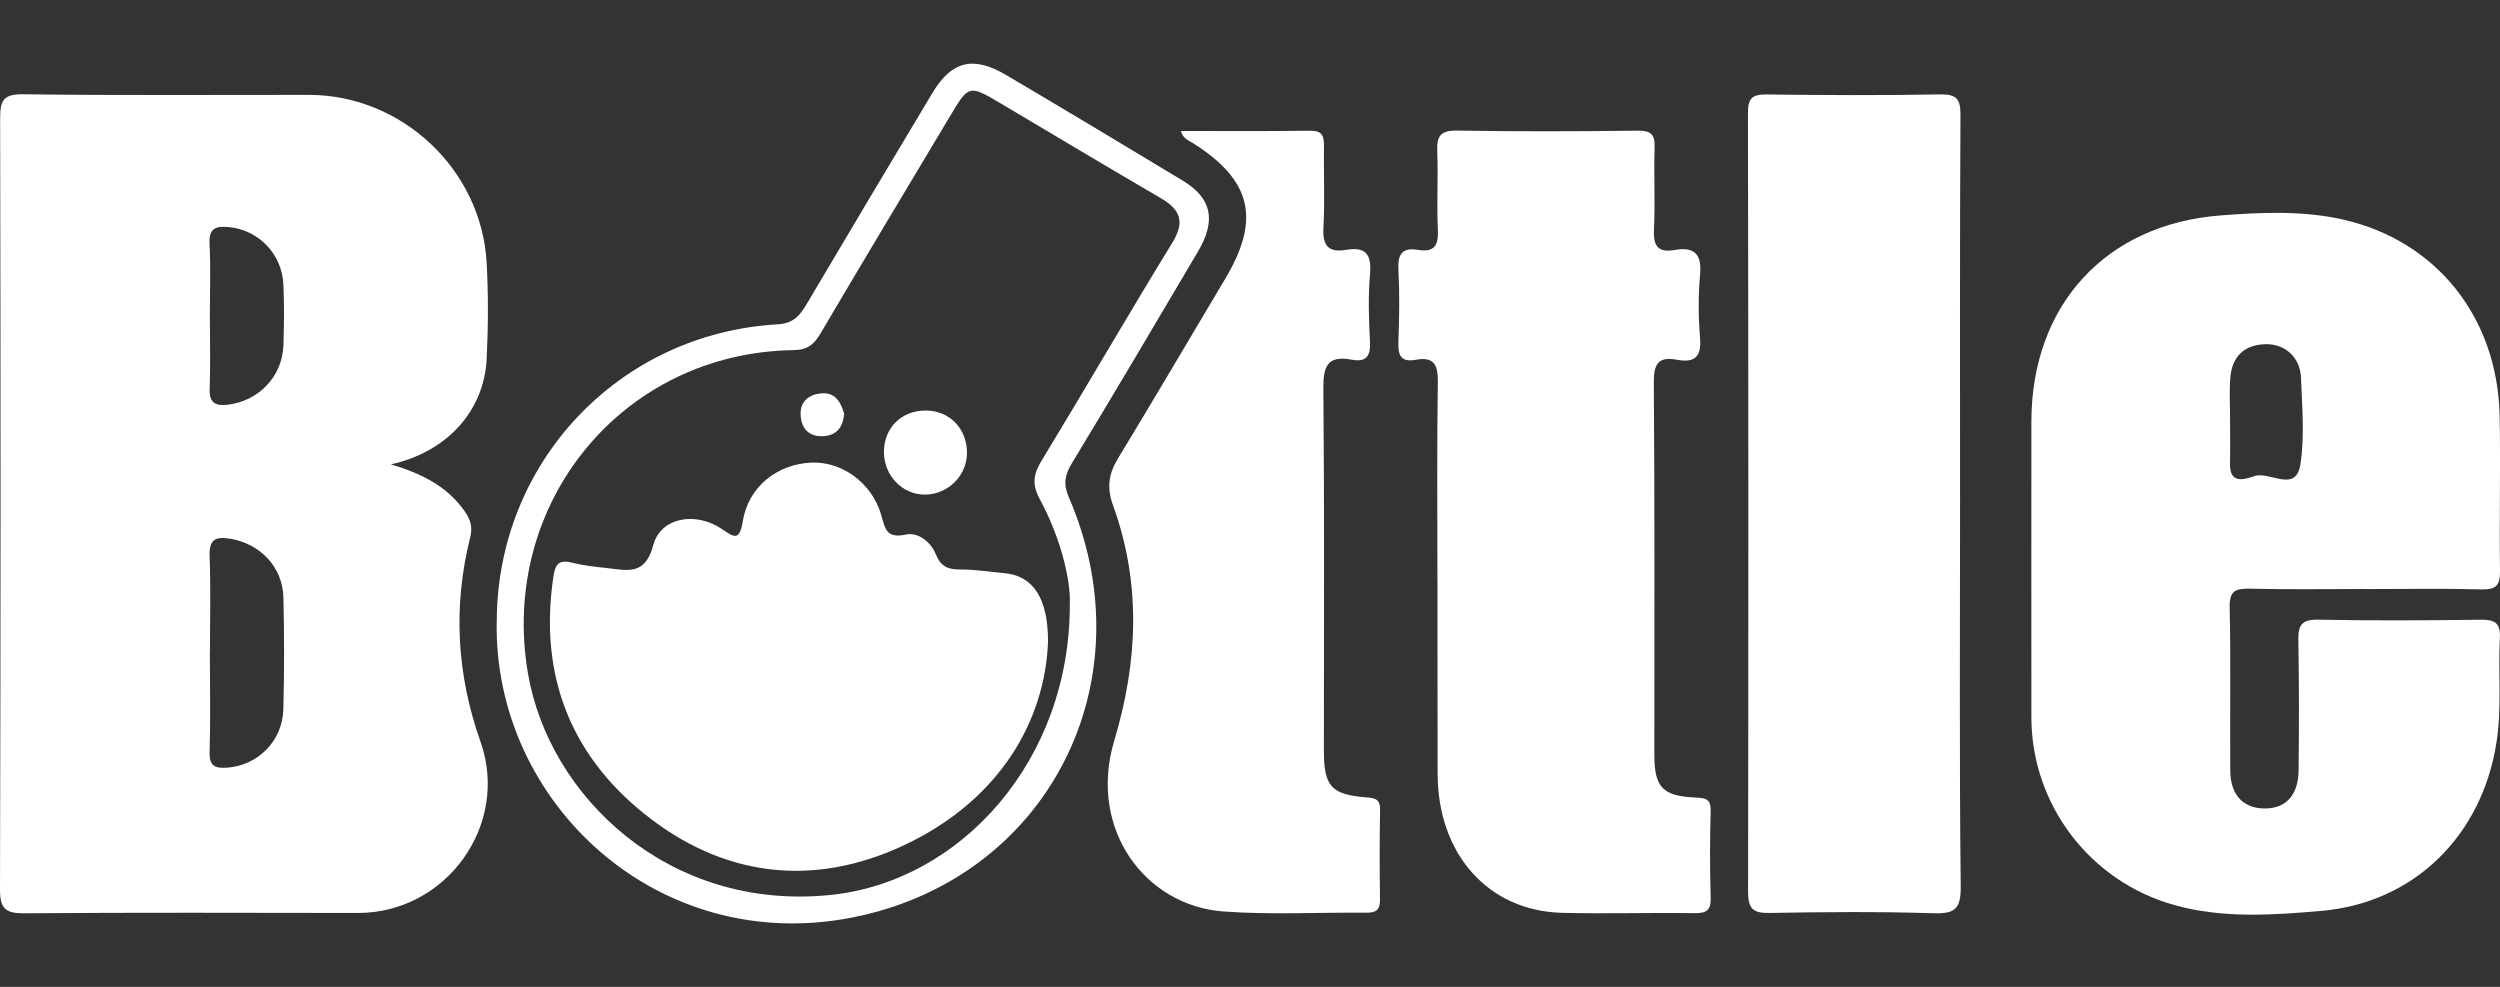
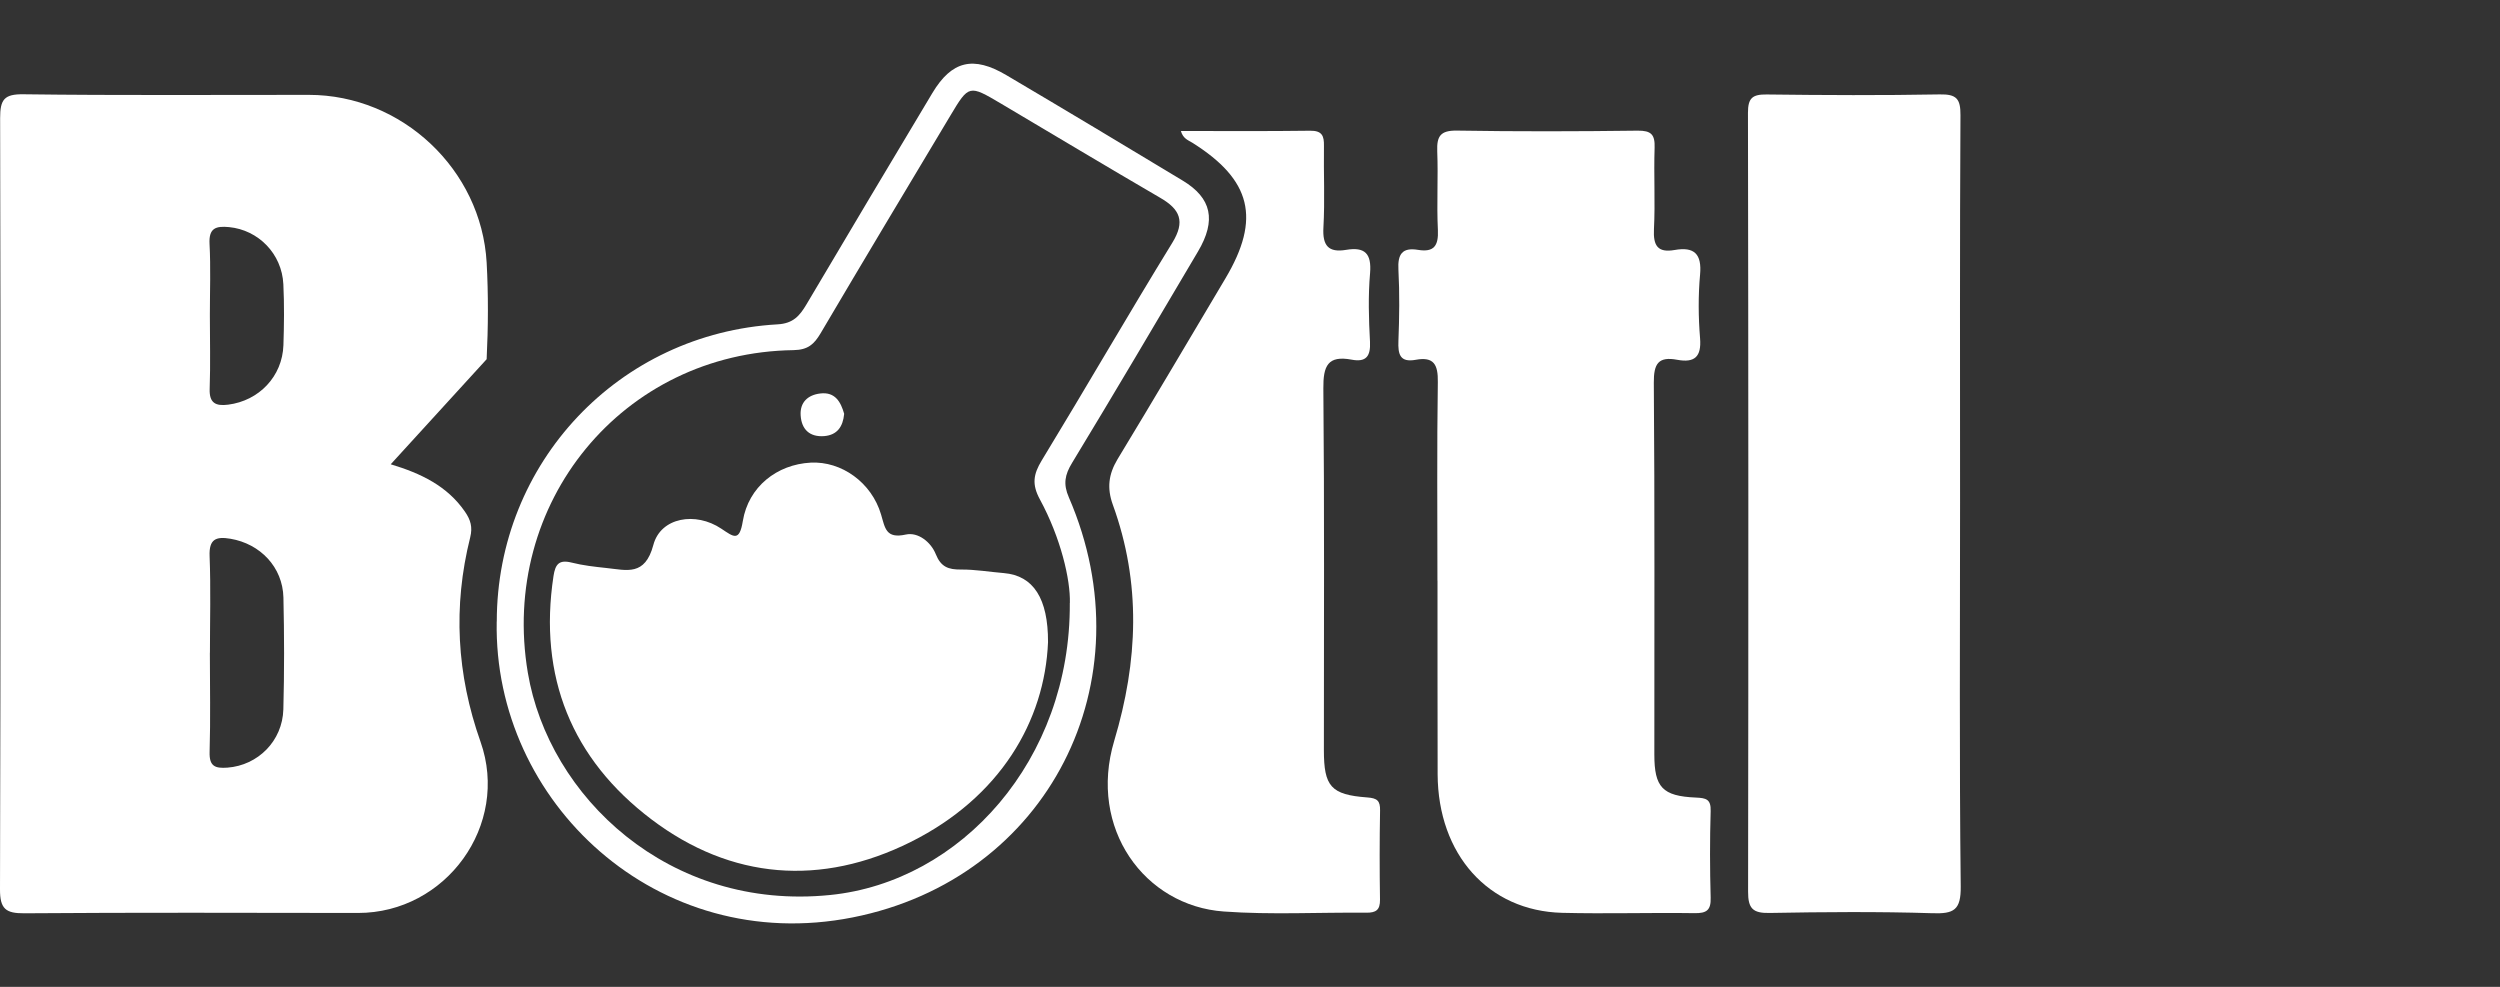
<svg xmlns="http://www.w3.org/2000/svg" width="38" height="15" viewBox="0 0 38 15" fill="none">
  <rect x="0" y="0" width="38" height="15" fill="#333333" stroke="none" />
  <g clipPath="url(#clip0_5638_463)">
-     <path d="M5.939 7.057C6.399 7.196 6.797 7.386 7.067 7.777C7.153 7.902 7.186 8.011 7.147 8.168C6.884 9.218 6.941 10.25 7.304 11.275C7.751 12.541 6.779 13.879 5.44 13.877C3.75 13.875 2.06 13.869 0.37 13.882C0.087 13.884 -0.001 13.815 5.088e-06 13.518C0.011 9.611 0.011 5.703 0.002 1.796C0.002 1.513 0.062 1.428 0.361 1.433C1.805 1.452 3.25 1.441 4.695 1.442C6.107 1.442 7.316 2.574 7.397 3.99C7.424 4.479 7.421 4.971 7.397 5.46C7.356 6.254 6.785 6.874 5.94 7.058L5.939 7.057ZM3.19 9.922C3.19 10.424 3.201 10.927 3.186 11.428C3.179 11.649 3.269 11.682 3.458 11.668C3.919 11.633 4.294 11.265 4.307 10.781C4.322 10.215 4.321 9.648 4.308 9.082C4.297 8.621 3.957 8.266 3.503 8.189C3.283 8.152 3.175 8.193 3.186 8.455C3.205 8.943 3.191 9.433 3.191 9.922H3.19ZM3.19 4.79C3.19 5.163 3.2 5.537 3.187 5.91C3.179 6.127 3.278 6.175 3.467 6.151C3.937 6.092 4.292 5.721 4.308 5.247C4.318 4.939 4.322 4.629 4.307 4.321C4.285 3.856 3.926 3.495 3.482 3.452C3.28 3.433 3.172 3.466 3.185 3.708C3.204 4.068 3.19 4.429 3.19 4.789V4.79Z" fill="white" />
-     <path d="M35.942 8.953C35.362 8.953 34.781 8.962 34.201 8.948C33.978 8.943 33.885 8.979 33.891 9.236C33.909 10.061 33.894 10.887 33.9 11.712C33.902 12.085 34.097 12.288 34.424 12.289C34.747 12.289 34.935 12.086 34.939 11.705C34.945 11.047 34.947 10.388 34.935 9.731C34.931 9.507 34.982 9.415 35.233 9.419C36.058 9.435 36.884 9.431 37.709 9.42C37.923 9.417 38.01 9.469 37.998 9.698C37.97 10.225 38.029 10.754 37.947 11.282C37.729 12.696 36.699 13.725 35.278 13.846C34.539 13.91 33.784 13.962 33.05 13.757C31.765 13.398 30.878 12.228 30.877 10.901C30.875 9.404 30.877 7.908 30.877 6.412C30.877 4.645 32 3.407 33.757 3.274C34.373 3.227 35.001 3.199 35.608 3.336C37.034 3.657 37.961 4.824 37.994 6.313C38.011 7.1 37.988 7.887 38 8.674C38.003 8.889 37.949 8.964 37.723 8.959C37.13 8.943 36.536 8.954 35.943 8.954L35.942 8.953ZM33.897 6.397C33.897 6.616 33.901 6.835 33.896 7.054C33.889 7.393 34.169 7.266 34.278 7.234C34.511 7.167 34.899 7.498 34.967 7.055C35.032 6.628 34.992 6.181 34.975 5.744C34.963 5.424 34.724 5.218 34.419 5.232C34.099 5.247 33.926 5.431 33.901 5.741C33.883 5.958 33.898 6.178 33.897 6.397Z" fill="white" />
+     <path d="M5.939 7.057C6.399 7.196 6.797 7.386 7.067 7.777C7.153 7.902 7.186 8.011 7.147 8.168C6.884 9.218 6.941 10.25 7.304 11.275C7.751 12.541 6.779 13.879 5.44 13.877C3.75 13.875 2.06 13.869 0.37 13.882C0.087 13.884 -0.001 13.815 5.088e-06 13.518C0.011 9.611 0.011 5.703 0.002 1.796C0.002 1.513 0.062 1.428 0.361 1.433C1.805 1.452 3.25 1.441 4.695 1.442C6.107 1.442 7.316 2.574 7.397 3.99C7.424 4.479 7.421 4.971 7.397 5.46L5.939 7.057ZM3.19 9.922C3.19 10.424 3.201 10.927 3.186 11.428C3.179 11.649 3.269 11.682 3.458 11.668C3.919 11.633 4.294 11.265 4.307 10.781C4.322 10.215 4.321 9.648 4.308 9.082C4.297 8.621 3.957 8.266 3.503 8.189C3.283 8.152 3.175 8.193 3.186 8.455C3.205 8.943 3.191 9.433 3.191 9.922H3.19ZM3.19 4.79C3.19 5.163 3.2 5.537 3.187 5.91C3.179 6.127 3.278 6.175 3.467 6.151C3.937 6.092 4.292 5.721 4.308 5.247C4.318 4.939 4.322 4.629 4.307 4.321C4.285 3.856 3.926 3.495 3.482 3.452C3.28 3.433 3.172 3.466 3.185 3.708C3.204 4.068 3.19 4.429 3.19 4.789V4.79Z" fill="white" />
    <path d="M21.849 8.826C21.849 7.819 21.84 6.813 21.855 5.806C21.859 5.542 21.795 5.418 21.519 5.469C21.278 5.513 21.248 5.384 21.256 5.183C21.27 4.822 21.275 4.459 21.256 4.1C21.243 3.863 21.313 3.758 21.555 3.798C21.795 3.838 21.867 3.736 21.856 3.497C21.836 3.098 21.862 2.697 21.846 2.298C21.838 2.071 21.893 1.982 22.143 1.985C23.059 2 23.976 1.998 24.892 1.986C25.099 1.984 25.157 2.045 25.15 2.247C25.136 2.659 25.161 3.074 25.14 3.485C25.128 3.734 25.197 3.845 25.454 3.8C25.753 3.747 25.87 3.86 25.841 4.175C25.812 4.495 25.815 4.821 25.841 5.142C25.864 5.425 25.757 5.517 25.495 5.469C25.206 5.415 25.136 5.528 25.138 5.817C25.153 7.702 25.145 9.585 25.146 11.469C25.146 11.966 25.268 12.101 25.777 12.123C25.931 12.13 26.008 12.146 26.002 12.328C25.989 12.767 25.99 13.206 26.002 13.645C26.008 13.835 25.94 13.883 25.757 13.88C25.086 13.87 24.414 13.892 23.744 13.875C22.622 13.846 21.857 12.986 21.852 11.768C21.848 10.787 21.852 9.807 21.85 8.826L21.849 8.826Z" fill="white" />
    <path d="M29.793 7.633C29.793 9.58 29.781 11.527 29.803 13.474C29.807 13.835 29.698 13.892 29.372 13.881C28.548 13.855 27.721 13.862 26.896 13.877C26.641 13.882 26.57 13.807 26.571 13.553C26.577 9.607 26.576 5.661 26.569 1.714C26.569 1.489 26.637 1.434 26.853 1.436C27.73 1.447 28.607 1.451 29.484 1.435C29.739 1.43 29.801 1.501 29.799 1.752C29.788 3.712 29.793 5.672 29.793 7.633Z" fill="white" />
    <path d="M17.949 1.991C18.612 1.991 19.263 1.996 19.914 1.987C20.097 1.985 20.127 2.066 20.124 2.219C20.118 2.632 20.139 3.046 20.116 3.458C20.1 3.733 20.192 3.843 20.46 3.798C20.745 3.75 20.85 3.852 20.825 4.152C20.795 4.497 20.805 4.849 20.824 5.196C20.835 5.418 20.762 5.508 20.546 5.467C20.18 5.398 20.112 5.564 20.115 5.904C20.132 7.736 20.123 9.57 20.123 11.402C20.123 11.954 20.23 12.08 20.782 12.121C20.933 12.132 20.98 12.17 20.977 12.32C20.969 12.772 20.969 13.223 20.976 13.675C20.978 13.831 20.916 13.874 20.77 13.873C20.047 13.866 19.322 13.907 18.603 13.855C17.397 13.77 16.538 12.591 16.936 11.261C17.299 10.048 17.348 8.865 16.915 7.672C16.824 7.42 16.849 7.21 16.986 6.981C17.54 6.068 18.081 5.148 18.627 4.231C19.167 3.324 19.022 2.733 18.121 2.168C18.059 2.13 17.982 2.107 17.949 1.99V1.991Z" fill="white" />
    <path d="M7.551 9.448C7.552 7.035 9.405 5.067 11.82 4.93C12.057 4.917 12.156 4.799 12.258 4.627C12.893 3.555 13.53 2.484 14.172 1.414C14.466 0.924 14.793 0.844 15.298 1.143C16.194 1.672 17.086 2.207 17.977 2.745C18.418 3.011 18.49 3.348 18.21 3.822C17.576 4.895 16.943 5.969 16.296 7.035C16.185 7.217 16.158 7.358 16.247 7.561C17.456 10.353 15.937 13.356 12.959 13.945C9.993 14.532 7.498 12.192 7.55 9.446L7.551 9.448ZM16.262 9.166C16.272 8.81 16.123 8.174 15.806 7.59C15.682 7.361 15.707 7.209 15.834 6.999C16.503 5.9 17.146 4.786 17.819 3.69C18.02 3.363 17.936 3.181 17.636 3.007C16.825 2.535 16.021 2.052 15.214 1.574C14.73 1.288 14.727 1.287 14.447 1.755C13.787 2.857 13.126 3.959 12.473 5.066C12.374 5.233 12.281 5.318 12.063 5.322C9.463 5.358 7.589 7.647 8.023 10.225C8.339 12.104 10.163 13.852 12.618 13.604C14.606 13.404 16.276 11.551 16.261 9.166H16.262Z" fill="white" />
    <path d="M15.93 9.761C15.88 10.959 15.204 12.119 13.843 12.798C12.485 13.475 11.118 13.373 9.904 12.456C8.692 11.54 8.181 10.285 8.413 8.757C8.44 8.58 8.494 8.503 8.687 8.551C8.86 8.595 9.041 8.615 9.22 8.634C9.526 8.666 9.804 8.761 9.931 8.283C10.042 7.863 10.574 7.774 10.964 8.036C11.152 8.161 11.239 8.24 11.291 7.919C11.377 7.399 11.809 7.059 12.323 7.032C12.79 7.008 13.248 7.333 13.392 7.82C13.453 8.025 13.464 8.193 13.769 8.125C13.955 8.084 14.151 8.24 14.224 8.424C14.303 8.62 14.417 8.658 14.605 8.657C14.822 8.655 15.04 8.693 15.259 8.711C15.709 8.749 15.932 9.098 15.93 9.76V9.761Z" fill="white" />
-     <path d="M14.07 6.24C14.431 6.24 14.696 6.511 14.698 6.88C14.699 7.229 14.411 7.516 14.059 7.518C13.716 7.52 13.434 7.226 13.436 6.869C13.437 6.502 13.701 6.24 14.07 6.24Z" fill="white" />
    <path d="M12.831 6.292C12.813 6.485 12.726 6.613 12.526 6.629C12.306 6.645 12.184 6.526 12.17 6.316C12.156 6.116 12.28 6.003 12.467 5.981C12.694 5.953 12.78 6.109 12.832 6.292H12.831Z" fill="white" />
  </g>
  <defs>
    <clipPath id="clip0_5638_463">
-       <rect width="38" height="13.069" fill="white" transform="translate(0 0.968)" />
-     </clipPath>
+       </clipPath>
  </defs>
</svg>